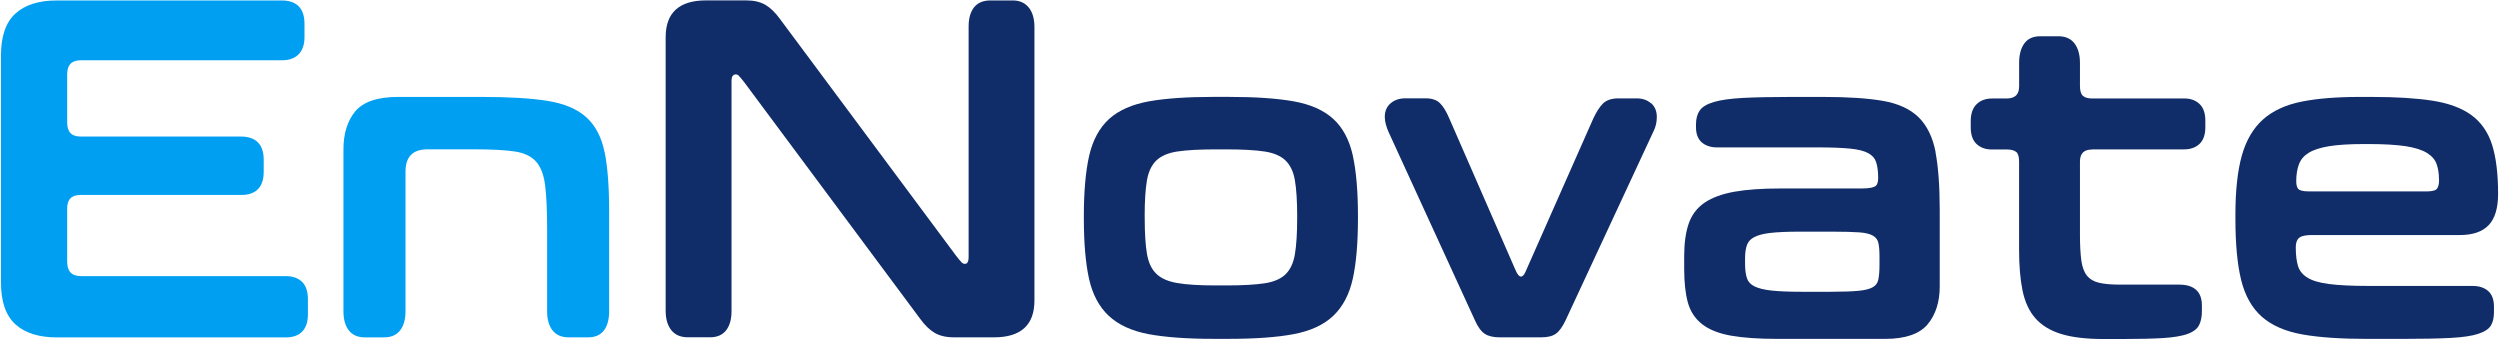
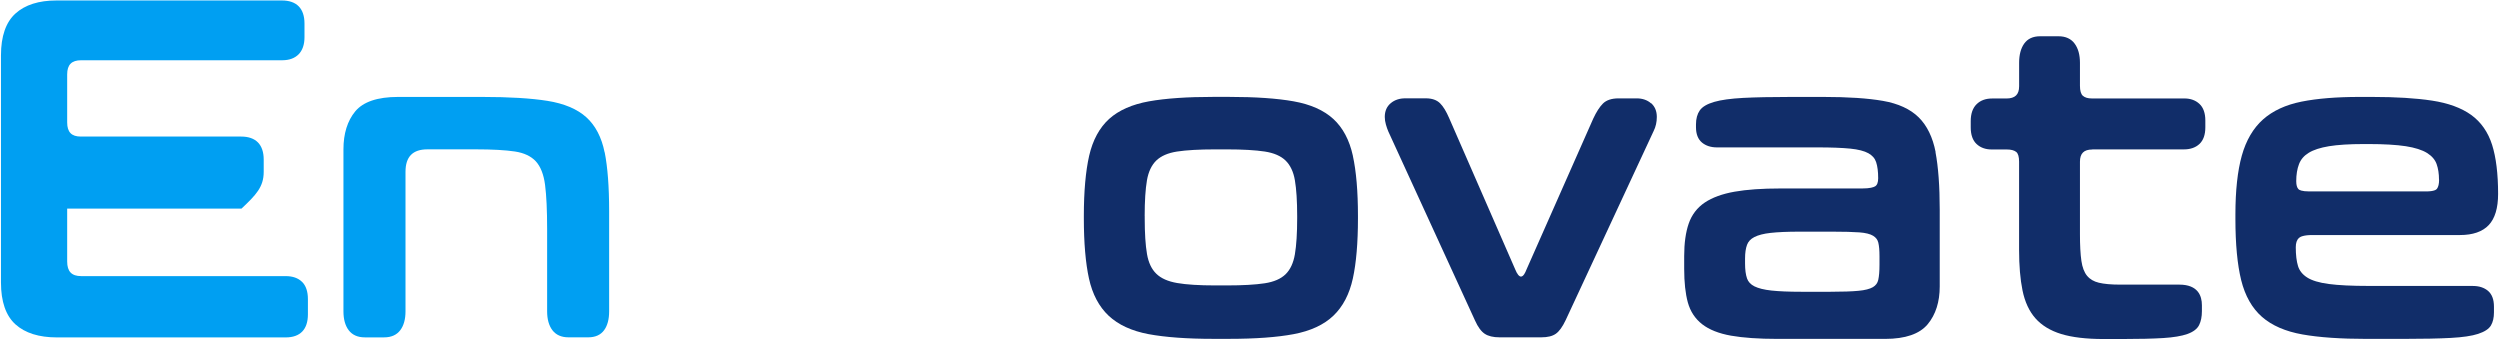
<svg xmlns="http://www.w3.org/2000/svg" width="591" height="81" viewBox="0 0 591 81" fill="none">
  <g clip-path="url(#clip0_5434_2787)">
-     <path d="M71.391 66.623C70.471 65.723 69.171 65.273 67.531 65.273H19.191C16.93 65.273 15.88 64.173 15.88 61.813V49.313C15.88 47.103 16.901 46.083 19.09 46.083H57.09C60.52 46.083 62.34 44.203 62.34 40.633V37.733C62.34 34.173 60.49 32.283 57.001 32.283H19.09C16.901 32.283 15.88 31.223 15.88 28.933V17.593C15.88 15.303 16.93 14.243 19.191 14.243H66.731C68.38 14.243 69.68 13.763 70.6 12.833C71.51 11.893 71.981 10.543 71.981 8.803V5.563C71.981 2.003 70.13 0.113 66.641 0.113H13.331C9.18 0.113 5.93 1.143 3.67 3.183C1.39 5.233 0.23 8.563 0.23 13.083V66.793C0.23 71.313 1.39 74.643 3.67 76.693C5.94 78.733 9.22 79.763 13.431 79.763H67.54C70.971 79.763 72.79 77.883 72.79 74.313V70.723C72.79 68.903 72.32 67.523 71.4 66.623H71.391Z" fill="#009FF2" />
+     <path d="M71.391 66.623C70.471 65.723 69.171 65.273 67.531 65.273H19.191C16.93 65.273 15.88 64.173 15.88 61.813V49.313H57.09C60.52 46.083 62.34 44.203 62.34 40.633V37.733C62.34 34.173 60.49 32.283 57.001 32.283H19.09C16.901 32.283 15.88 31.223 15.88 28.933V17.593C15.88 15.303 16.93 14.243 19.191 14.243H66.731C68.38 14.243 69.68 13.763 70.6 12.833C71.51 11.893 71.981 10.543 71.981 8.803V5.563C71.981 2.003 70.13 0.113 66.641 0.113H13.331C9.18 0.113 5.93 1.143 3.67 3.183C1.39 5.233 0.23 8.563 0.23 13.083V66.793C0.23 71.313 1.39 74.643 3.67 76.693C5.94 78.733 9.22 79.763 13.431 79.763H67.54C70.971 79.763 72.79 77.883 72.79 74.313V70.723C72.79 68.903 72.32 67.523 71.4 66.623H71.391Z" fill="#009FF2" />
    <path d="M142.931 36.024C142.221 32.464 140.761 29.674 138.611 27.724C136.471 25.784 133.371 24.474 129.421 23.844C125.541 23.224 120.341 22.914 113.981 22.914H94.091C89.261 22.914 85.861 24.064 83.981 26.324C82.131 28.564 81.191 31.584 81.191 35.304V73.614C81.191 75.484 81.611 76.984 82.431 78.064C83.281 79.184 84.561 79.754 86.241 79.754H90.821C92.491 79.754 93.771 79.184 94.621 78.064C95.441 76.984 95.861 75.484 95.861 73.614V40.624C95.861 37.044 97.561 35.304 101.061 35.304H112.501C116.371 35.304 119.471 35.474 121.731 35.814C123.901 36.144 125.561 36.934 126.681 38.154C127.801 39.384 128.531 41.244 128.851 43.684C129.181 46.214 129.341 49.734 129.341 54.154V73.604C129.341 75.474 129.761 76.974 130.581 78.054C131.431 79.174 132.711 79.744 134.391 79.744H139.061C140.741 79.744 142.001 79.174 142.821 78.044C143.611 76.964 144.001 75.464 144.001 73.604V49.874C144.001 44.154 143.641 39.484 142.951 36.014H142.931V36.024Z" fill="#009FF2" />
-     <path d="M243.251 1.854C242.361 0.694 241.071 0.104 239.401 0.104H234.131C232.391 0.104 231.081 0.674 230.221 1.794C229.401 2.874 228.981 4.374 228.981 6.244V60.764C228.981 62.374 228.331 62.374 228.061 62.374C227.791 62.374 227.551 62.254 227.301 62.004C226.981 61.664 226.561 61.154 226.041 60.484L184.371 4.464C183.271 2.954 182.121 1.834 180.941 1.144C179.741 0.444 178.221 0.094 176.431 0.094H166.881C160.561 0.094 157.361 3.014 157.361 8.784V73.484C157.361 75.354 157.791 76.874 158.651 77.994C159.541 79.154 160.871 79.734 162.611 79.734H167.881C169.551 79.734 170.831 79.164 171.691 78.044C172.511 76.954 172.931 75.464 172.931 73.594V19.194C172.931 18.394 173.101 18.044 173.241 17.904C173.451 17.684 173.681 17.584 173.951 17.584C174.221 17.584 174.461 17.704 174.701 17.954C175.021 18.294 175.441 18.804 175.961 19.474L217.531 75.374C218.631 76.894 219.781 78.004 220.961 78.694C222.151 79.384 223.671 79.744 225.471 79.744H235.021C241.341 79.744 244.541 76.824 244.541 71.054V6.344C244.541 4.474 244.111 2.954 243.251 1.834V1.854Z" fill="#112D69" />
    <path d="M319.821 36.824C319.011 33.124 317.461 30.194 315.201 28.124C312.961 26.064 309.801 24.664 305.811 23.954C301.891 23.254 296.751 22.904 290.511 22.904H286.831C280.661 22.904 275.551 23.254 271.631 23.954C267.651 24.664 264.471 26.064 262.201 28.114C259.921 30.184 258.331 33.104 257.481 36.804C256.651 40.444 256.221 45.234 256.221 51.034V51.614C256.221 57.404 256.631 62.184 257.431 65.834C258.241 69.544 259.811 72.504 262.091 74.644C264.371 76.784 267.541 78.244 271.531 78.994C275.461 79.724 280.611 80.104 286.831 80.104H290.511C296.741 80.104 301.891 79.734 305.811 78.994C309.801 78.244 312.961 76.784 315.201 74.644C317.451 72.504 319.001 69.544 319.811 65.844C320.611 62.204 321.021 57.424 321.021 51.624V51.044C321.021 45.254 320.611 40.464 319.811 36.824H319.821ZM270.601 51.044C270.601 47.534 270.781 44.704 271.141 42.614C271.491 40.604 272.231 39.034 273.341 37.954C274.461 36.874 276.111 36.154 278.261 35.824C280.481 35.484 283.511 35.314 287.241 35.314H290.021C293.751 35.314 296.781 35.484 299.001 35.824C301.151 36.154 302.801 36.874 303.911 37.954C305.021 39.034 305.771 40.604 306.111 42.614C306.471 44.714 306.651 47.544 306.651 51.044V51.624C306.651 55.124 306.471 57.984 306.111 60.114C305.761 62.164 305.021 63.754 303.911 64.834C302.801 65.914 301.151 66.634 299.001 66.964C296.791 67.304 293.771 67.474 290.021 67.474H287.241C283.491 67.474 280.471 67.284 278.271 66.904C276.121 66.534 274.461 65.804 273.351 64.714C272.231 63.634 271.491 62.064 271.151 60.054C270.791 57.974 270.611 55.134 270.611 51.624V51.044H270.601Z" fill="#112D69" />
    <path d="M390.291 24.414C389.411 23.644 388.271 23.254 386.901 23.254H382.631C380.981 23.254 379.731 23.674 378.921 24.494C378.151 25.264 377.381 26.454 376.641 28.044L360.811 63.834C360.591 64.414 360.141 65.384 359.561 65.384C359.121 65.384 358.641 64.794 358.201 63.694L342.581 27.924C341.881 26.304 341.181 25.154 340.441 24.424C339.661 23.644 338.531 23.244 337.071 23.244H332.201C330.831 23.244 329.671 23.634 328.771 24.394C327.831 25.174 327.361 26.274 327.361 27.644C327.361 28.224 327.451 28.834 327.631 29.454C327.801 30.054 327.991 30.594 328.201 31.084L348.691 75.764C349.391 77.324 350.151 78.354 351.001 78.914C351.831 79.464 353.011 79.744 354.491 79.744H364.341C365.851 79.744 366.981 79.474 367.791 78.904C368.601 78.344 369.361 77.284 370.141 75.644L390.921 30.974C391.421 29.984 391.671 28.864 391.671 27.634C391.671 26.264 391.211 25.164 390.321 24.384L390.291 24.414Z" fill="#112D69" />
    <path d="M457.581 35.964C456.901 32.454 455.551 29.684 453.571 27.734C451.591 25.784 448.741 24.474 445.111 23.844C441.561 23.224 436.831 22.914 431.051 22.914H423.491C418.811 22.914 414.971 22.994 412.071 23.144C409.161 23.304 406.871 23.614 405.251 24.084C403.531 24.584 402.411 25.254 401.811 26.124C401.231 26.964 400.931 28.074 400.931 29.394V30.094C400.931 31.694 401.411 32.914 402.341 33.694C403.251 34.454 404.441 34.844 405.881 34.844H429.751C432.881 34.844 435.461 34.944 437.411 35.134C439.291 35.324 440.741 35.694 441.701 36.234C442.631 36.764 443.231 37.444 443.521 38.344C443.841 39.304 444.001 40.574 444.001 42.134C444.001 43.114 443.761 43.754 443.281 44.044C442.901 44.274 442.061 44.554 440.191 44.554H420.891C416.571 44.554 412.931 44.804 410.061 45.314C407.161 45.824 404.791 46.694 403.021 47.874C401.221 49.084 399.931 50.764 399.211 52.854C398.501 54.904 398.141 57.484 398.141 60.534V63.544C398.141 66.734 398.431 69.404 399.001 71.484C399.591 73.624 400.731 75.354 402.401 76.654C404.051 77.934 406.341 78.844 409.221 79.354C412.061 79.854 415.751 80.114 420.191 80.114H445.651C450.421 80.114 453.801 78.944 455.711 76.644C457.601 74.364 458.551 71.364 458.551 67.724V49.554C458.551 44.004 458.211 39.434 457.551 35.974H457.581V35.964ZM413.001 65.824C412.691 64.964 412.531 63.764 412.531 62.284V61.124C412.531 59.794 412.691 58.694 413.001 57.874C413.291 57.094 413.851 56.494 414.721 56.044C415.631 55.574 416.931 55.234 418.581 55.054C420.301 54.864 422.591 54.764 425.391 54.764H433.251C435.951 54.764 438.081 54.824 439.581 54.934C441.021 55.044 442.111 55.314 442.801 55.734C443.461 56.134 443.861 56.664 444.031 57.354C444.221 58.134 444.311 59.204 444.311 60.544V62.624C444.311 64.124 444.211 65.314 444.021 66.164C443.851 66.924 443.431 67.484 442.751 67.884C442.011 68.314 440.871 68.604 439.361 68.744C437.811 68.894 435.581 68.974 432.741 68.974H425.781C422.891 68.974 420.531 68.874 418.771 68.684C417.041 68.494 415.691 68.164 414.751 67.694C413.861 67.244 413.281 66.634 412.991 65.814H413.001V65.824Z" fill="#112D69" />
    <path d="M494.621 35.314H516.301C517.811 35.314 519.041 34.884 519.951 34.034C520.871 33.174 521.341 31.854 521.341 30.104V28.484C521.341 26.744 520.871 25.414 519.941 24.554C519.021 23.704 517.831 23.274 516.391 23.274H494.511C493.571 23.274 492.861 23.064 492.391 22.644C491.931 22.244 491.701 21.444 491.701 20.274V14.834C491.701 12.964 491.281 11.454 490.461 10.334C489.611 9.164 488.321 8.574 486.651 8.574H482.271C480.591 8.574 479.321 9.164 478.501 10.334C477.721 11.454 477.321 12.964 477.321 14.834V20.394C477.321 22.364 476.361 23.284 474.311 23.284H470.931C469.411 23.284 468.181 23.734 467.271 24.634C466.351 25.534 465.881 26.874 465.881 28.624V30.124C465.881 31.874 466.351 33.194 467.271 34.054C468.181 34.904 469.381 35.334 470.821 35.334H474.401C475.411 35.334 476.161 35.534 476.641 35.924C477.091 36.294 477.311 37.064 477.311 38.224V59.064C477.311 62.794 477.581 66.014 478.121 68.654C478.671 71.354 479.691 73.564 481.161 75.234C482.641 76.914 484.701 78.174 487.291 78.964C489.841 79.744 493.201 80.144 497.271 80.144H501.651C505.671 80.144 508.941 80.064 511.381 79.914C513.831 79.764 515.751 79.434 517.081 78.964C518.491 78.464 519.431 77.744 519.881 76.824C520.311 75.954 520.531 74.854 520.531 73.544V72.154C520.531 69.934 519.601 67.284 515.191 67.284H501.171C499.091 67.284 497.401 67.134 496.161 66.834C494.981 66.554 494.041 66.004 493.381 65.194C492.711 64.384 492.261 63.194 492.041 61.664C491.811 60.074 491.701 57.954 491.701 55.364V38.234C491.701 36.264 492.631 35.344 494.611 35.344V35.314H494.621Z" fill="#112D69" />
    <path d="M584.631 67.594H559.961C556.011 67.594 552.841 67.444 550.521 67.134C548.241 66.834 546.521 66.314 545.391 65.584C544.301 64.884 543.581 63.974 543.251 62.894C542.901 61.754 542.721 60.254 542.721 58.454C542.721 57.444 542.971 56.704 543.461 56.254C543.801 55.944 544.641 55.564 546.621 55.564H581.531C584.571 55.564 586.861 54.774 588.331 53.214C589.801 51.664 590.551 49.184 590.551 45.834C590.551 41.104 590.071 37.204 589.131 34.234C588.171 31.224 586.511 28.844 584.181 27.164C581.871 25.504 578.761 24.364 574.931 23.784C571.151 23.204 566.371 22.914 560.741 22.914H557.761C552.391 22.914 547.791 23.284 544.091 24.024C540.341 24.774 537.271 26.194 534.971 28.244C532.661 30.304 530.971 33.184 529.961 36.804C528.961 40.384 528.451 45.054 528.451 50.704V51.744C528.451 57.694 528.911 62.564 529.811 66.214C530.731 69.924 532.381 72.844 534.731 74.904C537.071 76.954 540.291 78.354 544.311 79.064C548.271 79.764 553.371 80.114 559.461 80.114H568.011C572.761 80.114 576.581 80.034 579.371 79.884C582.181 79.734 584.341 79.414 585.811 78.934C587.361 78.424 588.361 77.774 588.861 76.934C589.331 76.134 589.571 75.094 589.571 73.864V72.474C589.571 70.794 589.091 69.544 588.161 68.754C587.251 67.994 586.061 67.604 584.631 67.604V67.594ZM576.601 42.484C576.601 43.464 576.431 44.184 576.091 44.634C575.921 44.864 575.361 45.254 573.491 45.254H545.941C544.131 45.254 543.541 44.914 543.351 44.714C543.001 44.344 542.831 43.714 542.831 42.834C542.831 41.284 543.051 39.914 543.491 38.784C543.921 37.674 544.671 36.804 545.781 36.124C546.911 35.424 548.531 34.904 550.581 34.564C552.671 34.224 555.421 34.054 558.761 34.054H559.951C563.551 34.054 566.501 34.224 568.731 34.564C570.911 34.904 572.601 35.444 573.771 36.174C574.901 36.884 575.651 37.764 576.011 38.774C576.391 39.834 576.581 41.084 576.581 42.494H576.601V42.484Z" fill="#112D69" />
  </g>
  <defs>
    <clipPath id="clip0_5434_2787">
      <rect width="590.321" height="80.05" fill="white" transform="translate(0.23 0.094)" />
    </clipPath>
  </defs>
</svg>